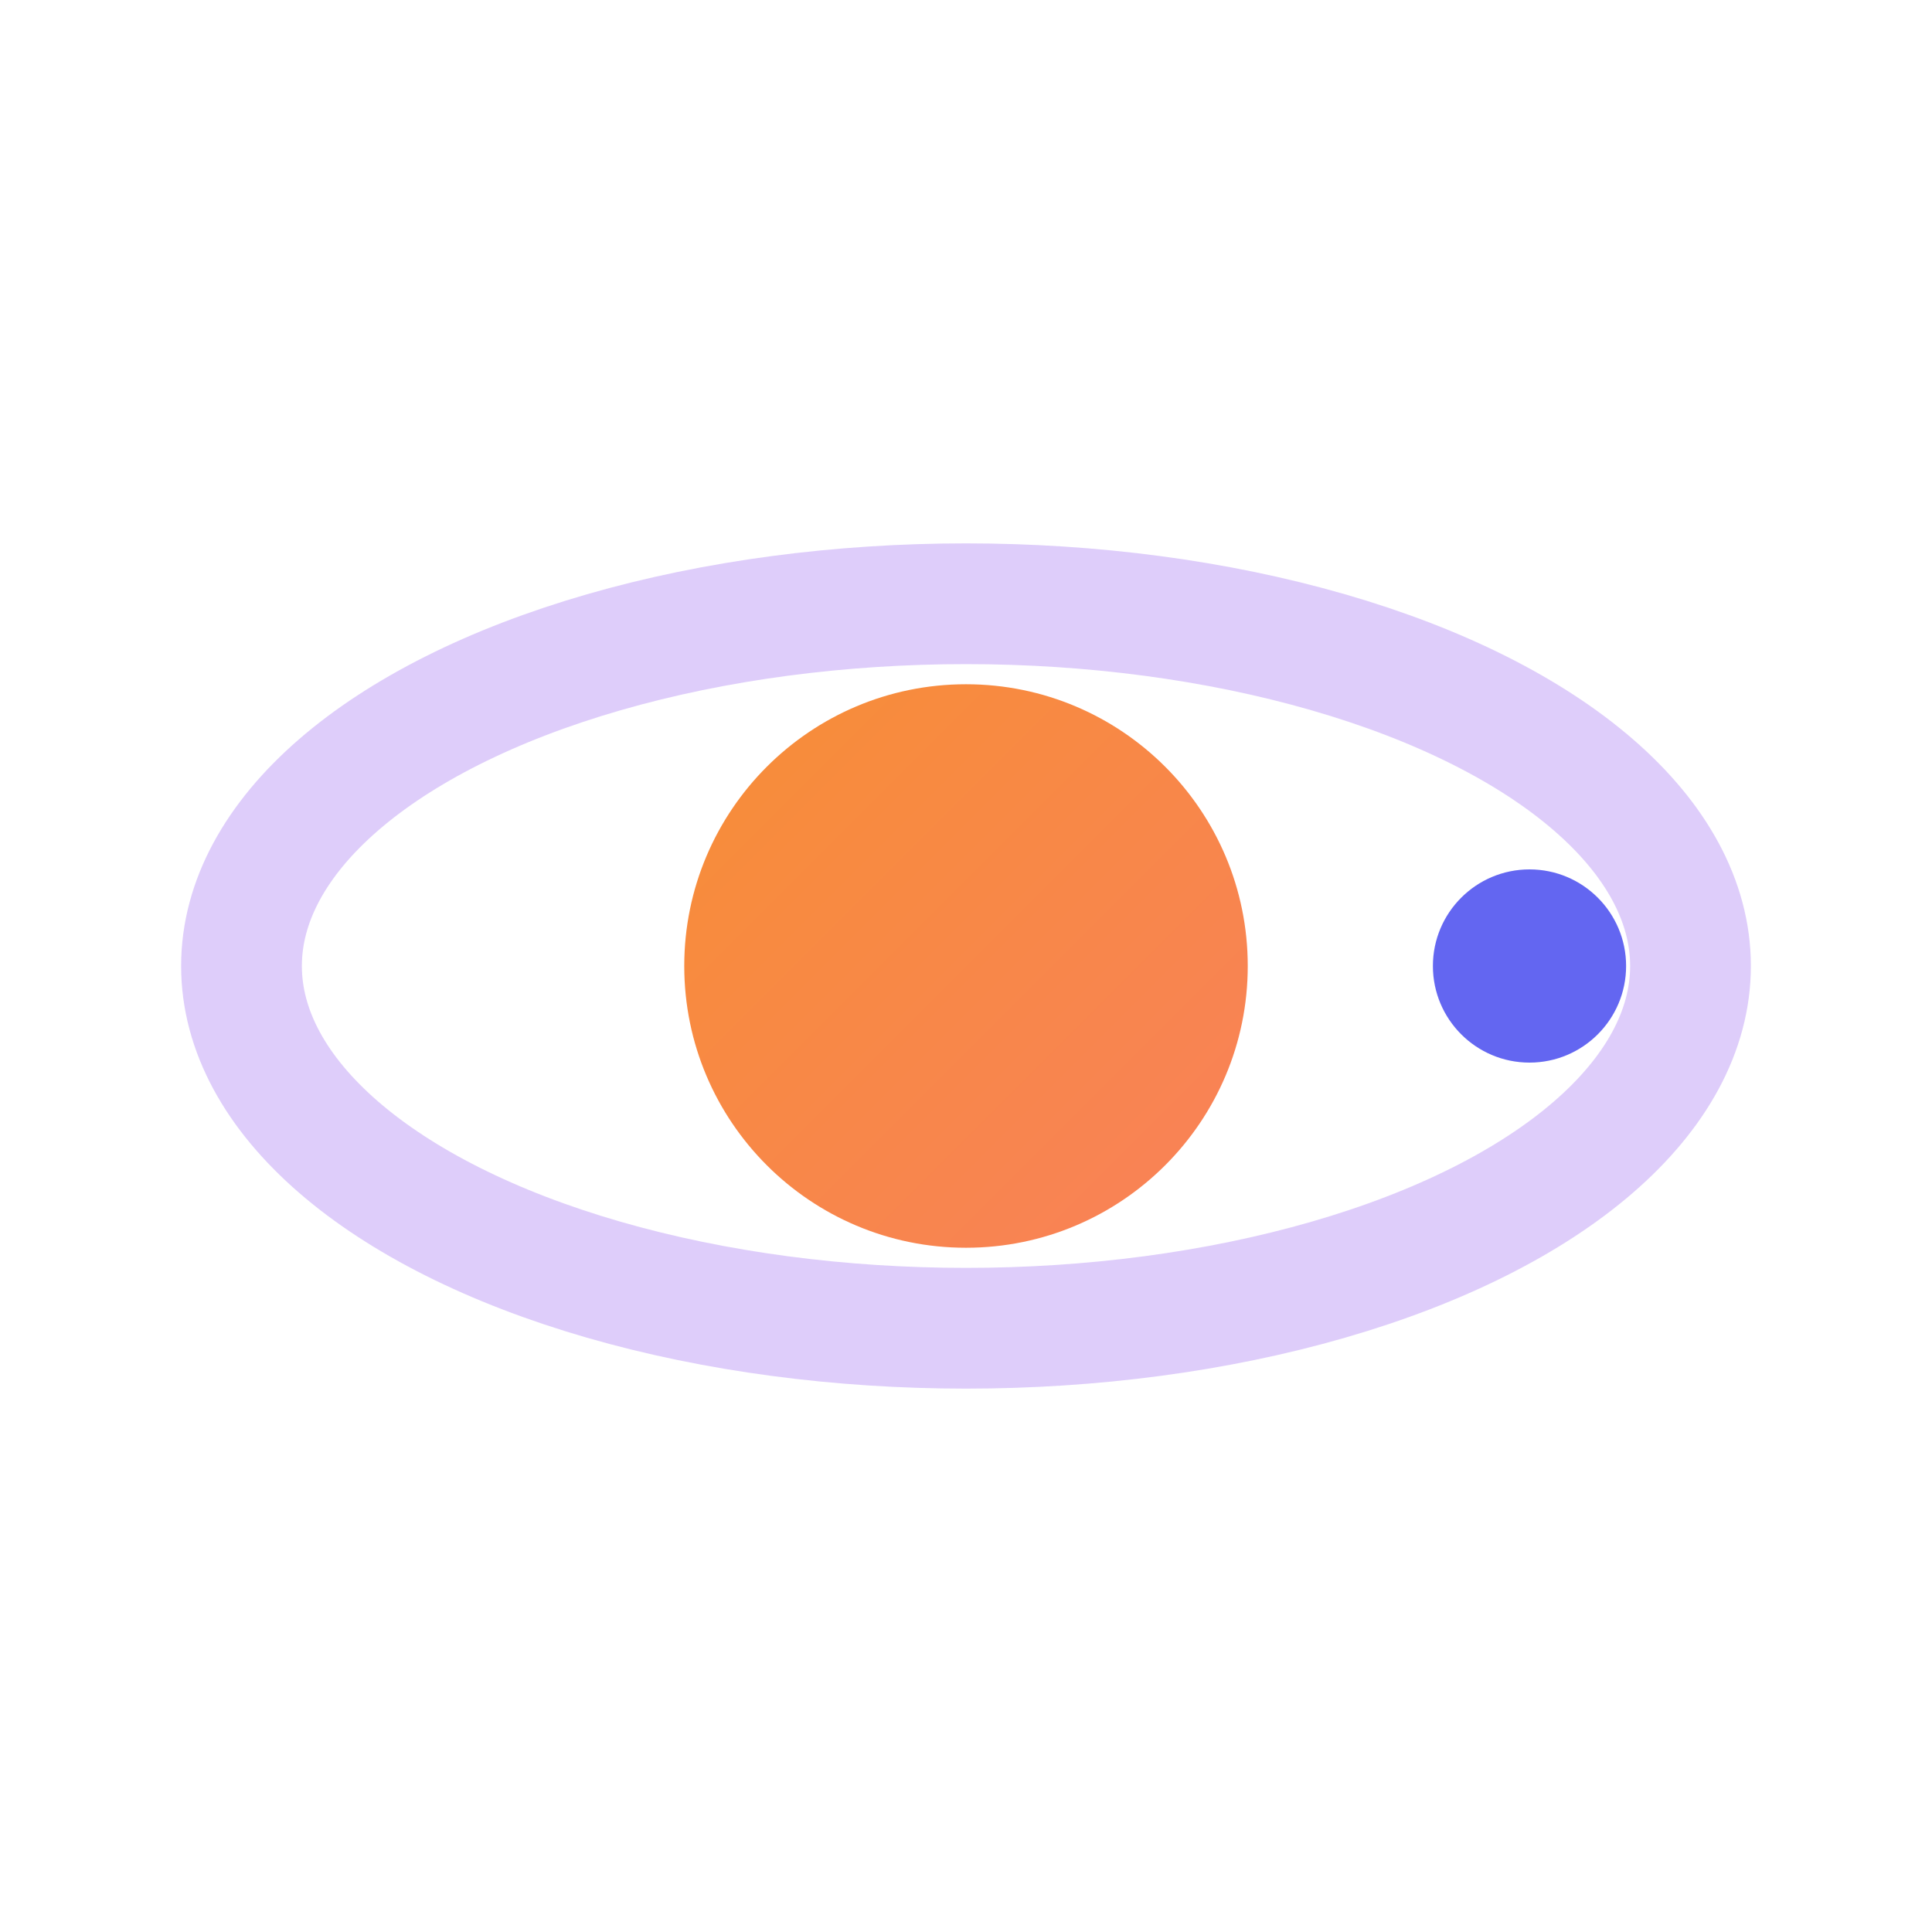
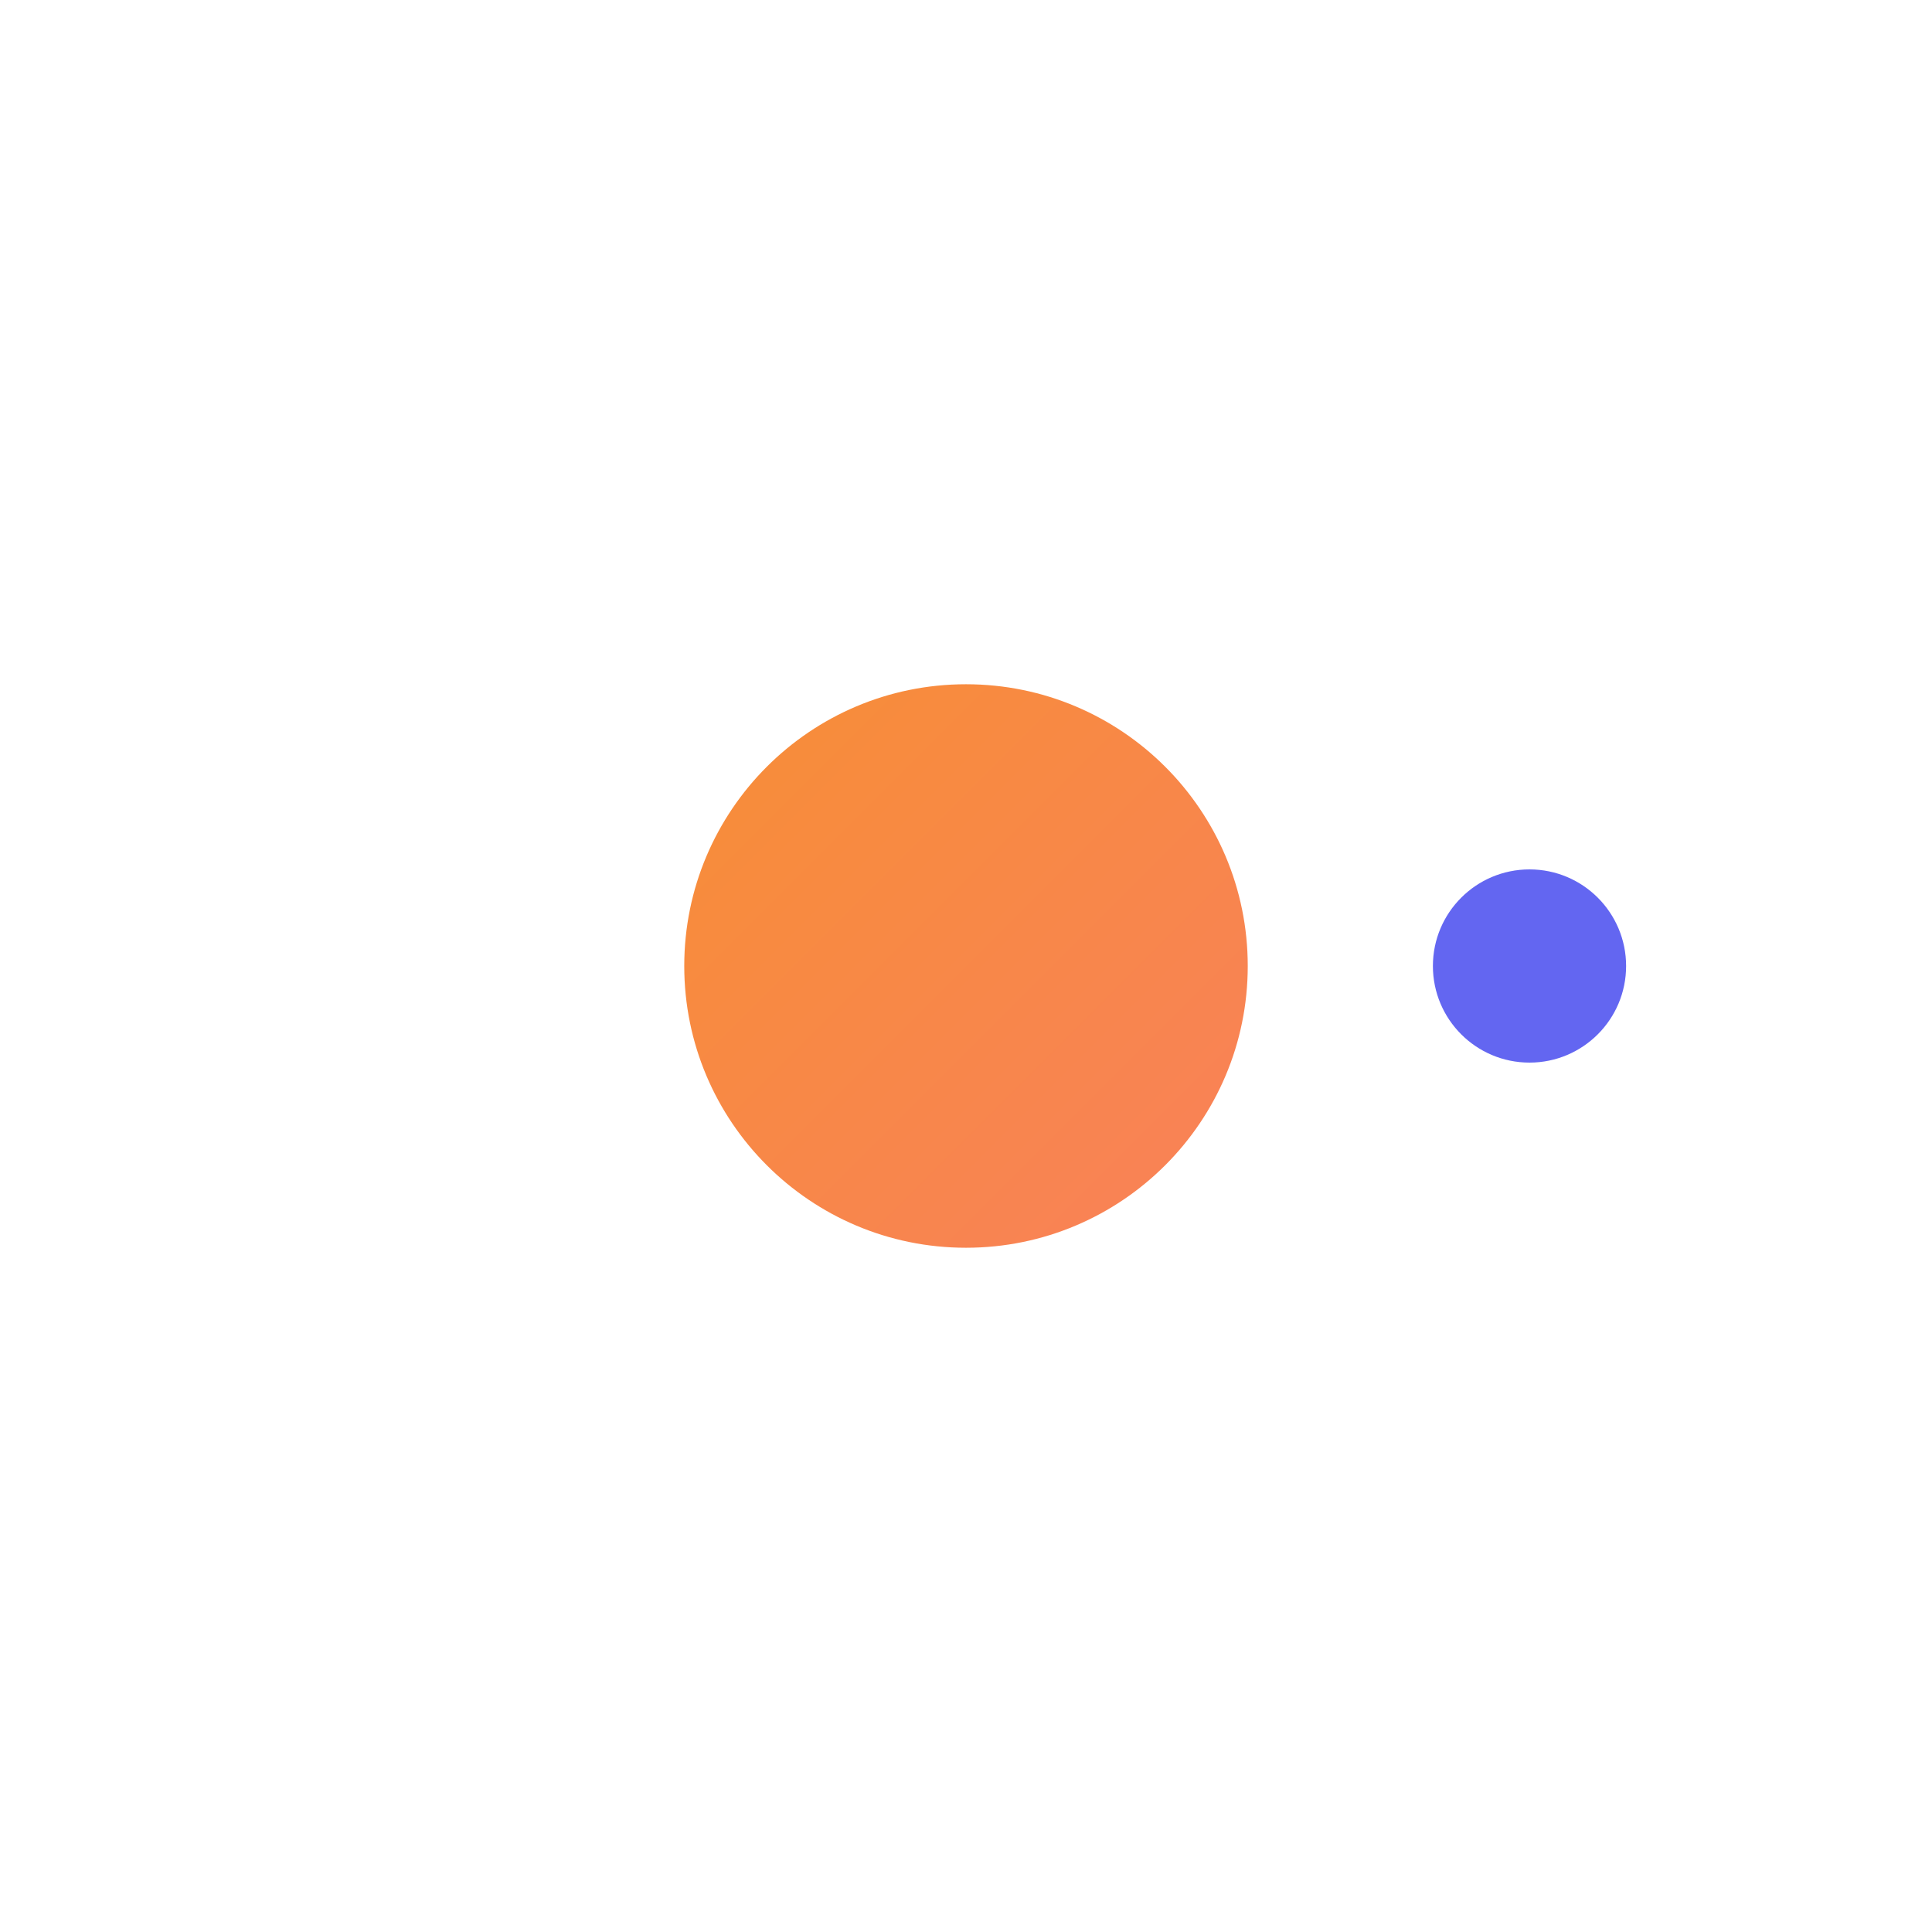
<svg xmlns="http://www.w3.org/2000/svg" width="48" height="48" viewBox="0 0 24 24" fill="none" aria-hidden="true" focusable="false">
  <defs>
    <linearGradient id="o1" x1="0" y1="0" x2="24" y2="24" gradientUnits="userSpaceOnUse">
      <stop offset="0" stop-color="#F59E0B" />
      <stop offset="1" stop-color="#FB7185" />
    </linearGradient>
  </defs>
  <circle cx="12" cy="12" r="3.5" fill="url(#o1)" />
-   <ellipse cx="12" cy="12" rx="9" ry="4.5" stroke="#7C3AED" stroke-opacity=".25" stroke-width="1.5" />
  <circle cx="19" cy="12" r="1.2" fill="#6366F1" />
</svg>